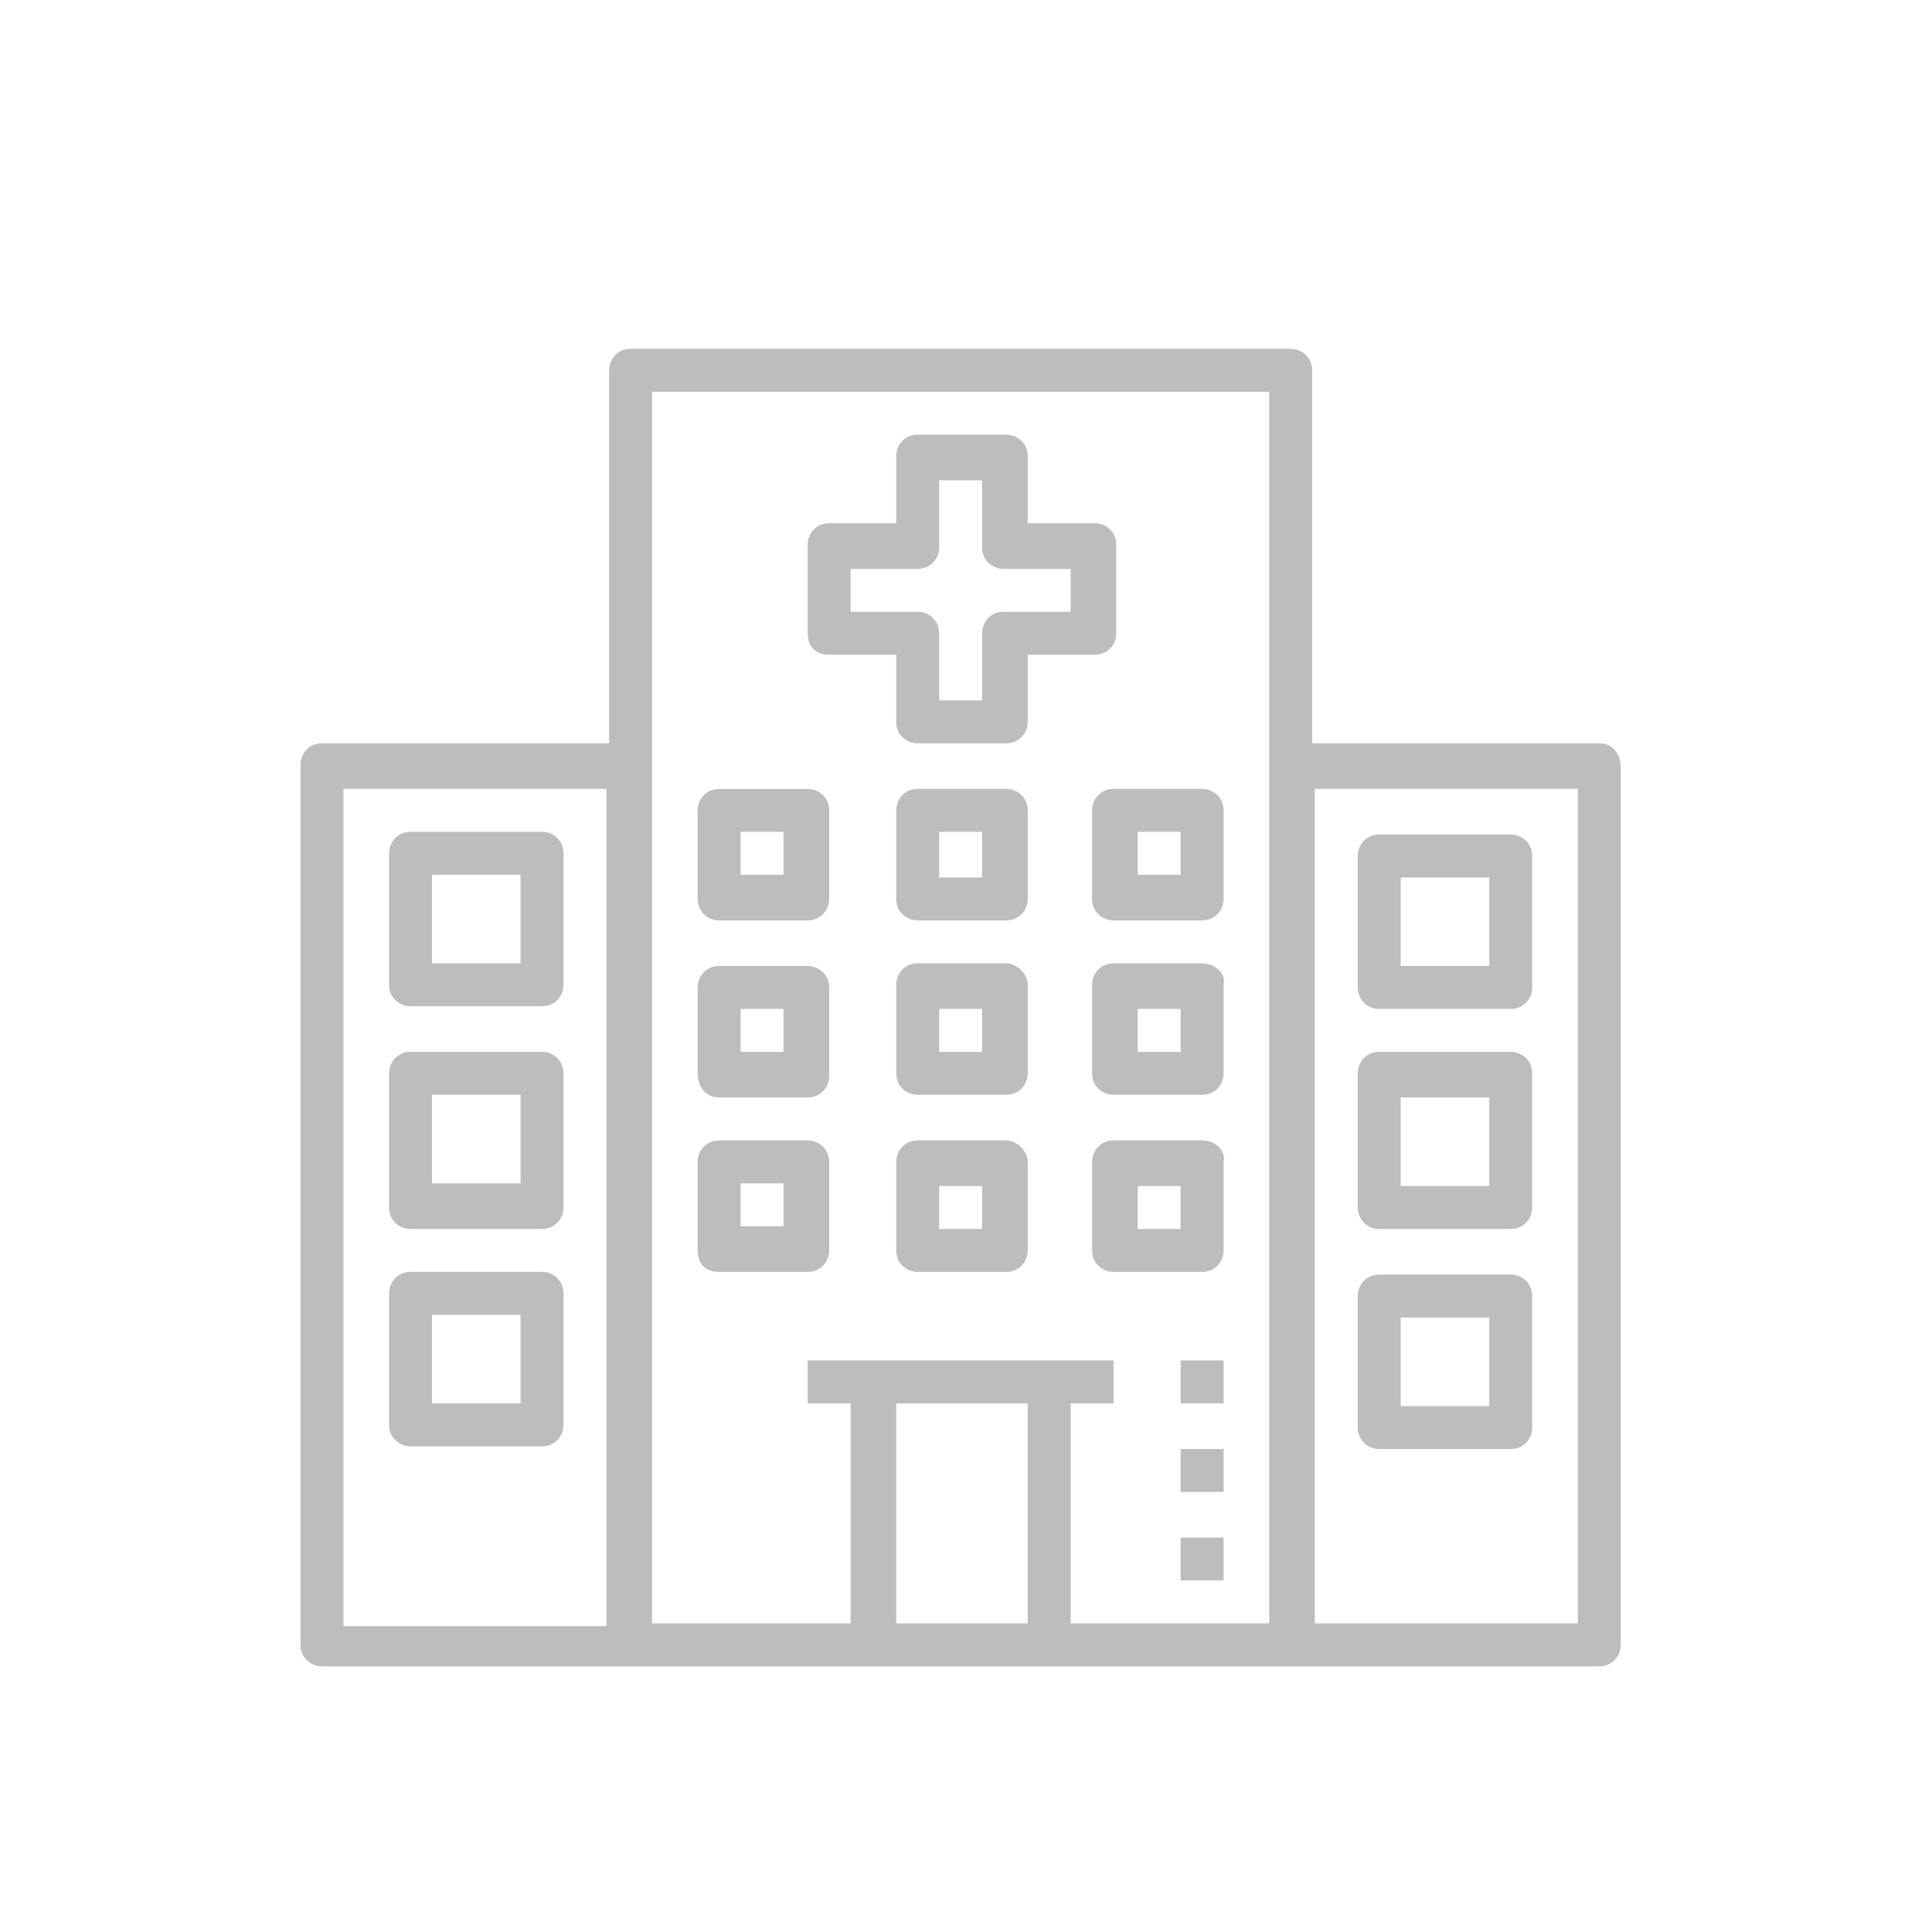
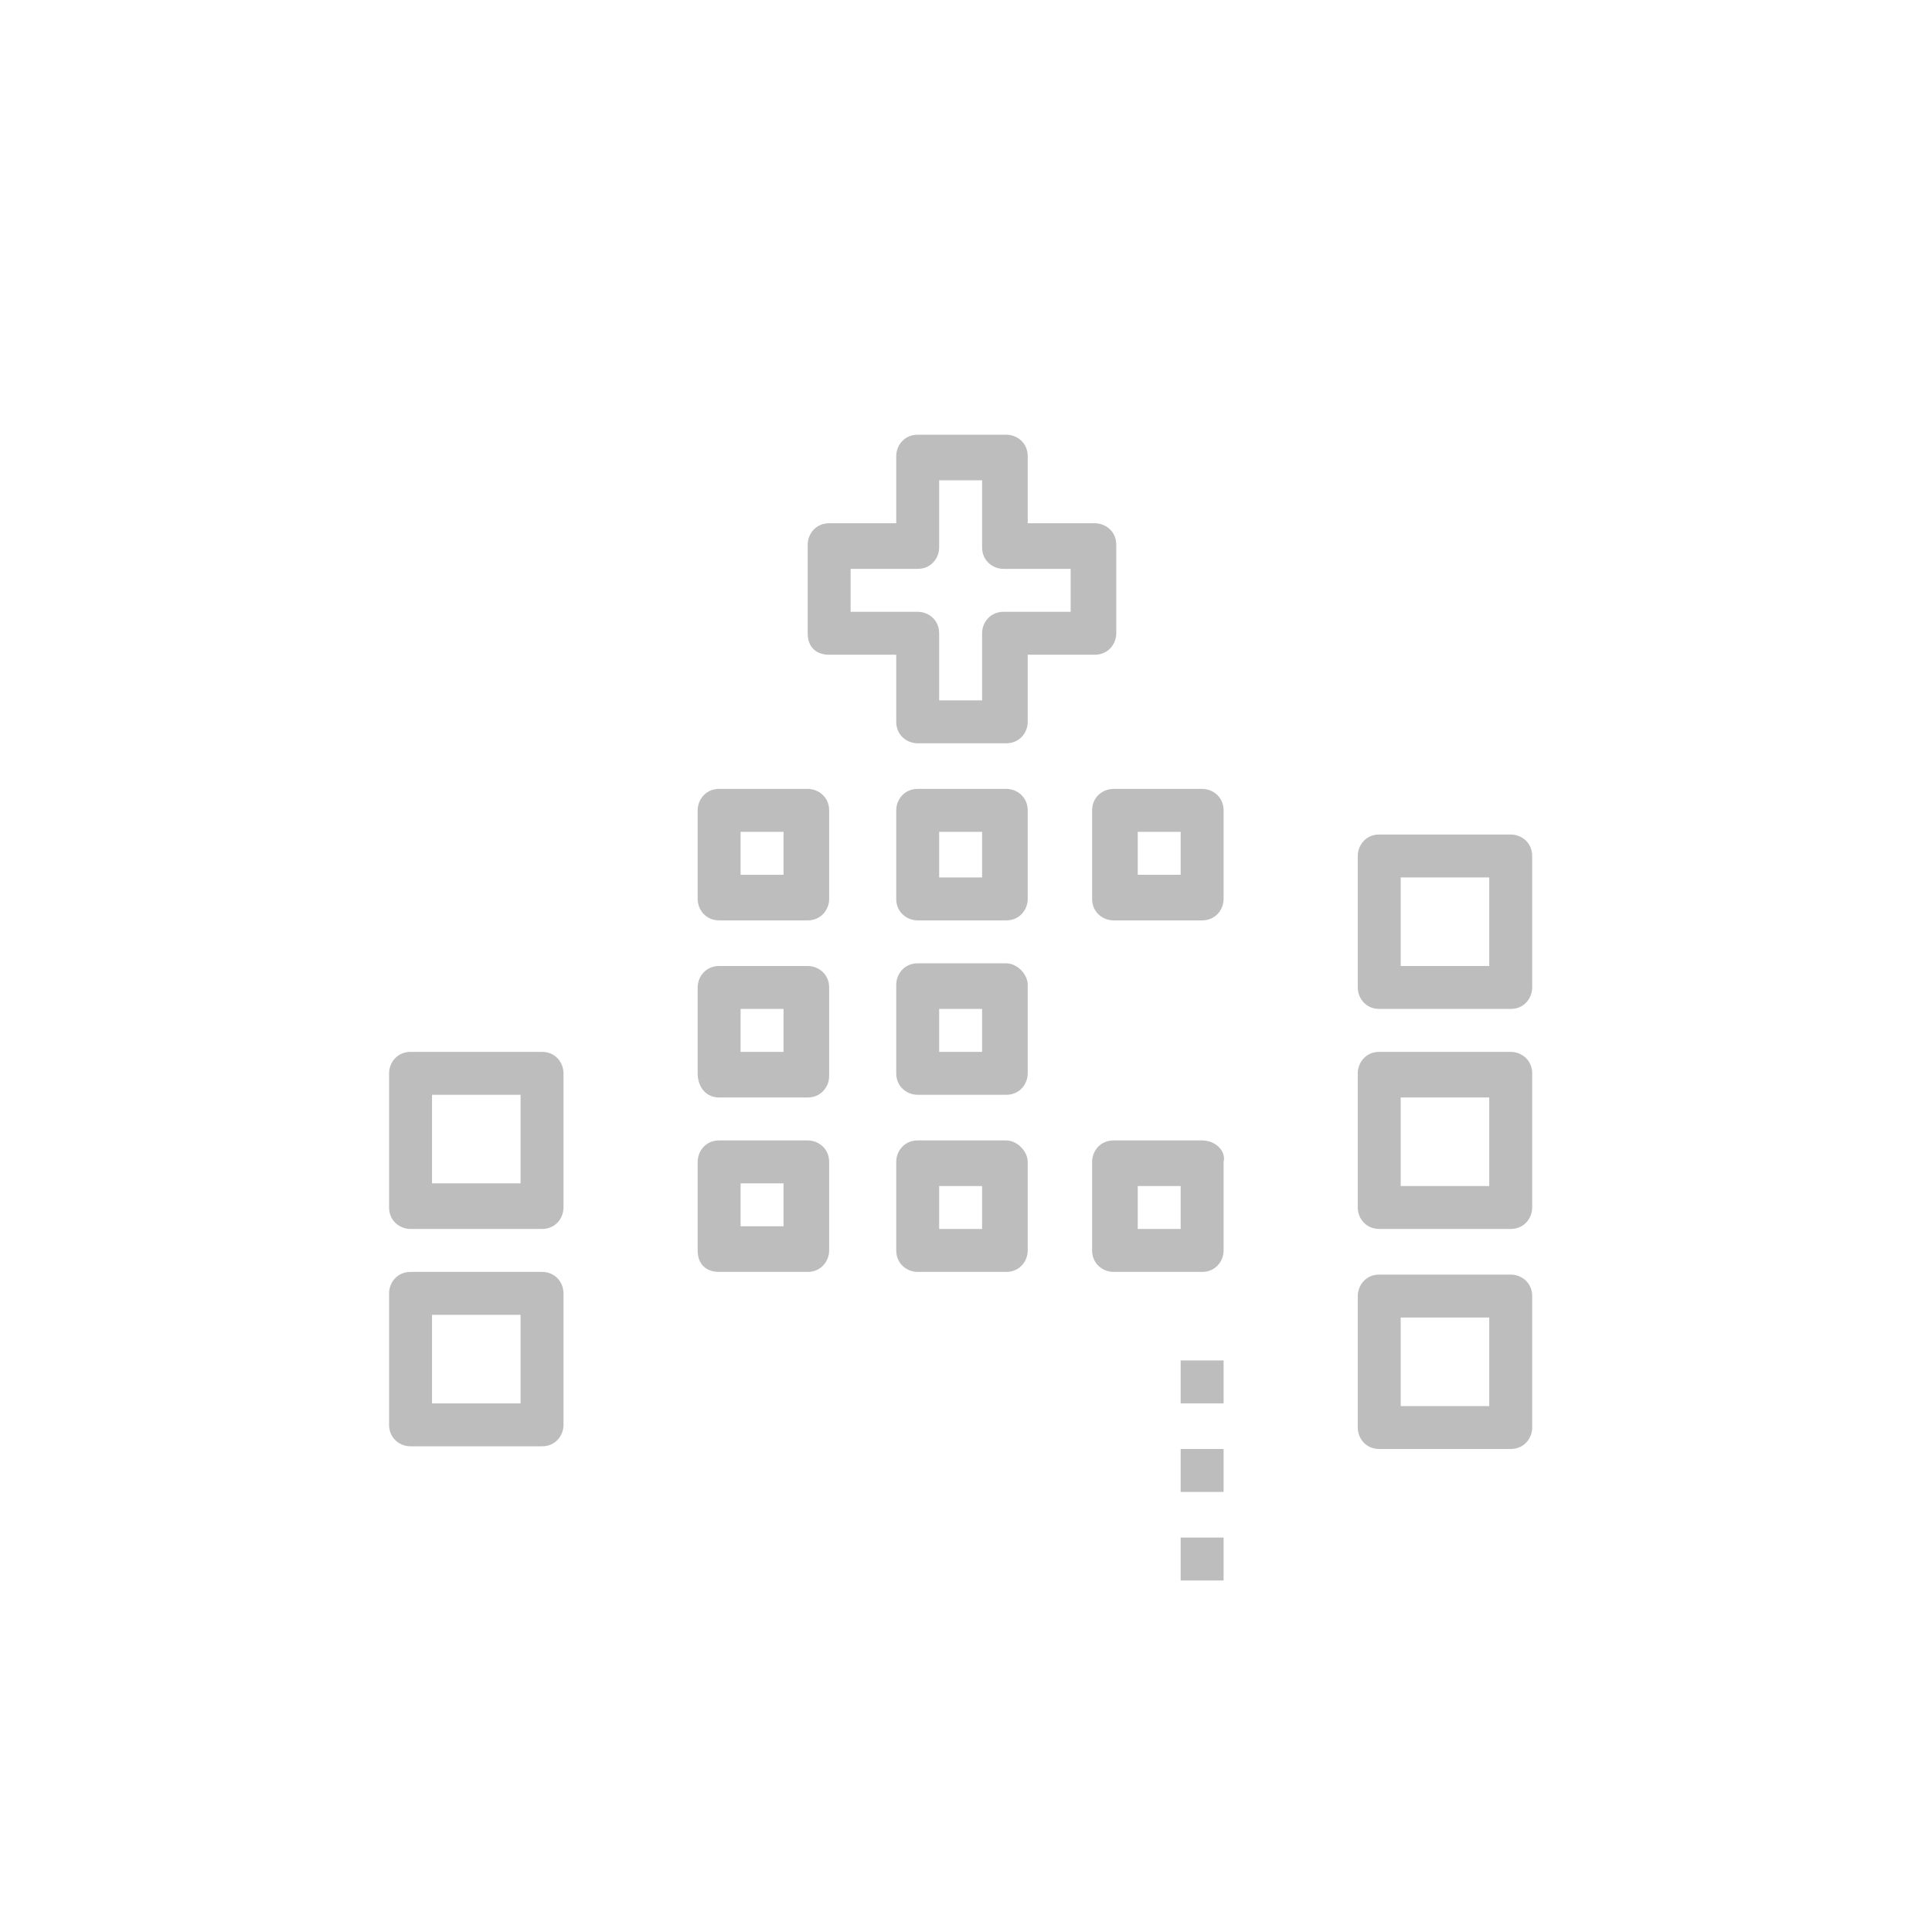
<svg xmlns="http://www.w3.org/2000/svg" version="1.1" id="Layer_1" x="0px" y="0px" viewBox="0 0 72 72" style="enable-background:new 0 0 72 72;" xml:space="preserve">
  <style type="text/css">
	.st0{fill:#BDBDBD;}
	.st1{fill:none;}
</style>
  <g transform="translate(-2 -2)">
-     <path class="st0" d="M61.6,29.7H50.9V15.8c0-0.5-0.4-0.8-0.8-0.8H25.5c-0.5,0-0.8,0.4-0.8,0.8v13.9H14c-0.5,0-0.8,0.4-0.8,0.8v32.8   c0,0.5,0.4,0.8,0.8,0.8c0,0,0,0,0,0h47.6c0.5,0,0.8-0.4,0.8-0.8l0,0V30.6C62.4,30.1,62.1,29.7,61.6,29.7L61.6,29.7z M14.8,31.4h9.8   v31.2h-9.8V31.4z M40.3,54.3v8.2h-4.9v-8.2H40.3z M49.3,62.5h-7.4v-8.2h1.6v-1.6H32.1v1.6h1.6v8.2h-7.4V16.6h23V62.5z M60.8,62.5   h-9.8V31.4h9.8L60.8,62.5z" />
    <path class="st0" d="M53.4,39.6h4.9c0.5,0,0.8-0.4,0.8-0.8c0,0,0,0,0,0v-4.9c0-0.5-0.4-0.8-0.8-0.8h-4.9c-0.5,0-0.8,0.4-0.8,0.8   l0,0v4.9C52.6,39.2,52.9,39.6,53.4,39.6C53.4,39.6,53.4,39.6,53.4,39.6z M54.2,34.7h3.3v3.3h-3.3L54.2,34.7z" />
    <path class="st0" d="M53.4,47.8h4.9c0.5,0,0.8-0.4,0.8-0.8c0,0,0,0,0,0V42c0-0.5-0.4-0.8-0.8-0.8h-4.9c-0.5,0-0.8,0.4-0.8,0.8   c0,0,0,0,0,0V47C52.6,47.4,52.9,47.8,53.4,47.8C53.4,47.8,53.4,47.8,53.4,47.8z M54.2,42.9h3.3v3.3h-3.3L54.2,42.9z" />
    <path class="st0" d="M53.4,56h4.9c0.5,0,0.8-0.4,0.8-0.8c0,0,0,0,0,0v-4.9c0-0.5-0.4-0.8-0.8-0.8h-4.9c-0.5,0-0.8,0.4-0.8,0.8   c0,0,0,0,0,0v4.9C52.6,55.6,52.9,56,53.4,56C53.4,56,53.4,56,53.4,56z M54.2,51.1h3.3v3.3h-3.3L54.2,51.1z" />
-     <path class="st0" d="M22.2,33h-4.9c-0.5,0-0.8,0.4-0.8,0.8v4.9c0,0.5,0.4,0.8,0.8,0.8c0,0,0,0,0,0h4.9c0.5,0,0.8-0.4,0.8-0.8l0,0   v-4.9C23,33.4,22.7,33,22.2,33z M21.4,37.9h-3.3v-3.3h3.3L21.4,37.9z" />
    <path class="st0" d="M28.8,36.3h3.3c0.5,0,0.8-0.4,0.8-0.8v-3.3c0-0.5-0.4-0.8-0.8-0.8h-3.3c-0.5,0-0.8,0.4-0.8,0.8v3.3   C28,35.9,28.3,36.3,28.8,36.3C28.8,36.3,28.8,36.3,28.8,36.3z M29.6,33h1.6v1.6h-1.6L29.6,33z" />
    <path class="st0" d="M39.5,31.4h-3.3c-0.5,0-0.8,0.4-0.8,0.8v3.3c0,0.5,0.4,0.8,0.8,0.8h3.3c0.5,0,0.8-0.4,0.8-0.8l0,0v-3.3   C40.3,31.7,39.9,31.4,39.5,31.4z M38.6,34.7H37V33h1.6V34.7z" />
    <path class="st0" d="M42.7,32.2v3.3c0,0.5,0.4,0.8,0.8,0.8l0,0h3.3c0.5,0,0.8-0.4,0.8-0.8l0,0v-3.3c0-0.5-0.4-0.8-0.8-0.8h-3.3   C43.1,31.4,42.7,31.7,42.7,32.2L42.7,32.2z M44.4,33H46v1.6h-1.6V33z" />
    <path class="st0" d="M28.8,42.9h3.3c0.5,0,0.8-0.4,0.8-0.8l0,0v-3.3c0-0.5-0.4-0.8-0.8-0.8h-3.3c-0.5,0-0.8,0.4-0.8,0.8V42   C28,42.5,28.3,42.9,28.8,42.9C28.8,42.9,28.8,42.9,28.8,42.9z M29.6,39.6h1.6v1.6h-1.6L29.6,39.6z" />
    <path class="st0" d="M39.5,37.9h-3.3c-0.5,0-0.8,0.4-0.8,0.8V42c0,0.5,0.4,0.8,0.8,0.8l0,0h3.3c0.5,0,0.8-0.4,0.8-0.8c0,0,0,0,0,0   v-3.3C40.3,38.3,39.9,37.9,39.5,37.9z M38.6,41.2H37v-1.6h1.6V41.2z" />
-     <path class="st0" d="M46.8,37.9h-3.3c-0.5,0-0.8,0.4-0.8,0.8l0,0V42c0,0.5,0.4,0.8,0.8,0.8c0,0,0,0,0,0h3.3c0.5,0,0.8-0.4,0.8-0.8   c0,0,0,0,0,0v-3.3C47.7,38.3,47.3,37.9,46.8,37.9z M46,41.2h-1.6v-1.6H46L46,41.2z" />
    <path class="st0" d="M28.8,49.4h3.3c0.5,0,0.8-0.4,0.8-0.8l0,0v-3.3c0-0.5-0.4-0.8-0.8-0.8h-3.3c-0.5,0-0.8,0.4-0.8,0.8l0,0v3.3   C28,49.1,28.3,49.4,28.8,49.4C28.8,49.4,28.8,49.4,28.8,49.4z M29.6,46.1h1.6v1.6h-1.6L29.6,46.1z" />
    <path class="st0" d="M39.5,44.5h-3.3c-0.5,0-0.8,0.4-0.8,0.8l0,0v3.3c0,0.5,0.4,0.8,0.8,0.8l0,0h3.3c0.5,0,0.8-0.4,0.8-0.8   c0,0,0,0,0,0v-3.3C40.3,44.9,39.9,44.5,39.5,44.5z M38.6,47.8H37v-1.6h1.6V47.8z" />
    <path class="st0" d="M46.8,44.5h-3.3c-0.5,0-0.8,0.4-0.8,0.8c0,0,0,0,0,0v3.3c0,0.5,0.4,0.8,0.8,0.8c0,0,0,0,0,0h3.3   c0.5,0,0.8-0.4,0.8-0.8c0,0,0,0,0,0v-3.3C47.7,44.9,47.3,44.5,46.8,44.5z M46,47.8h-1.6v-1.6H46L46,47.8z" />
    <path class="st0" d="M22.2,41.2h-4.9c-0.5,0-0.8,0.4-0.8,0.8l0,0V47c0,0.5,0.4,0.8,0.8,0.8c0,0,0,0,0,0h4.9c0.5,0,0.8-0.4,0.8-0.8   l0,0V42C23,41.6,22.7,41.2,22.2,41.2z M21.4,46.1h-3.3v-3.3h3.3L21.4,46.1z" />
    <path class="st0" d="M22.2,49.4h-4.9c-0.5,0-0.8,0.4-0.8,0.8l0,0v4.9c0,0.5,0.4,0.8,0.8,0.8c0,0,0,0,0,0h4.9c0.5,0,0.8-0.4,0.8-0.8   l0,0v-4.9C23,49.8,22.7,49.4,22.2,49.4z M21.4,54.3h-3.3v-3.3h3.3L21.4,54.3z" />
    <path class="st0" d="M32.9,26.4h2.5v2.5c0,0.5,0.4,0.8,0.8,0.8h3.3c0.5,0,0.8-0.4,0.8-0.8l0,0v-2.5h2.5c0.5,0,0.8-0.4,0.8-0.8l0,0   v-3.3c0-0.5-0.4-0.8-0.8-0.8l0,0h-2.5v-2.5c0-0.5-0.4-0.8-0.8-0.8h-3.3c-0.5,0-0.8,0.4-0.8,0.8v2.5h-2.5c-0.5,0-0.8,0.4-0.8,0.8   c0,0,0,0,0,0v3.3C32.1,26.1,32.4,26.4,32.9,26.4z M33.7,23.2h2.5c0.5,0,0.8-0.4,0.8-0.8l0,0v-2.5h1.6v2.5c0,0.5,0.4,0.8,0.8,0.8   l0,0h2.5v1.6h-2.5c-0.5,0-0.8,0.4-0.8,0.8l0,0v2.5H37v-2.5c0-0.5-0.4-0.8-0.8-0.8l0,0h-2.5L33.7,23.2z" />
    <path class="st0" d="M46,59.3h1.6v1.6H46V59.3z" />
    <path class="st0" d="M46,56h1.6v1.6H46V56z" />
    <path class="st0" d="M46,52.7h1.6v1.6H46V52.7z" />
  </g>
-   <rect class="st1" width="72" height="72" />
</svg>